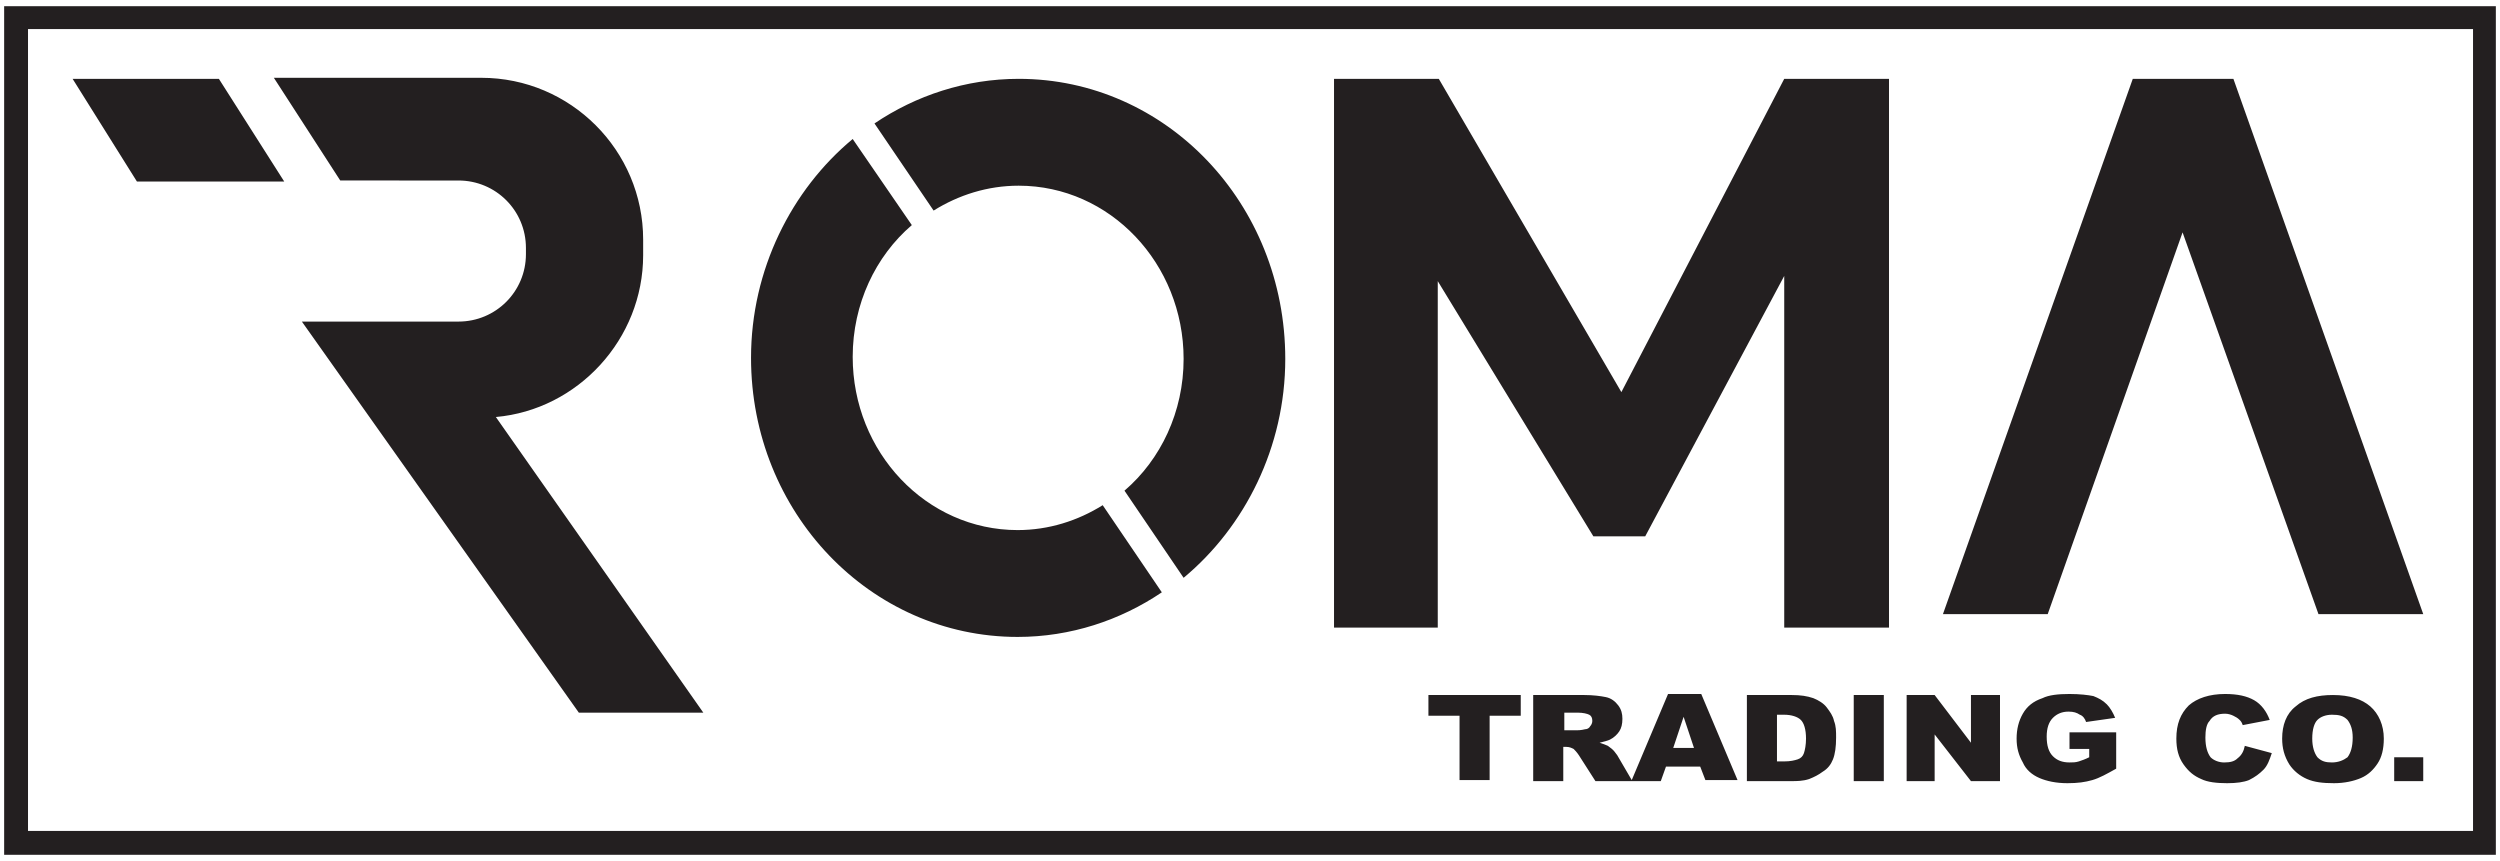
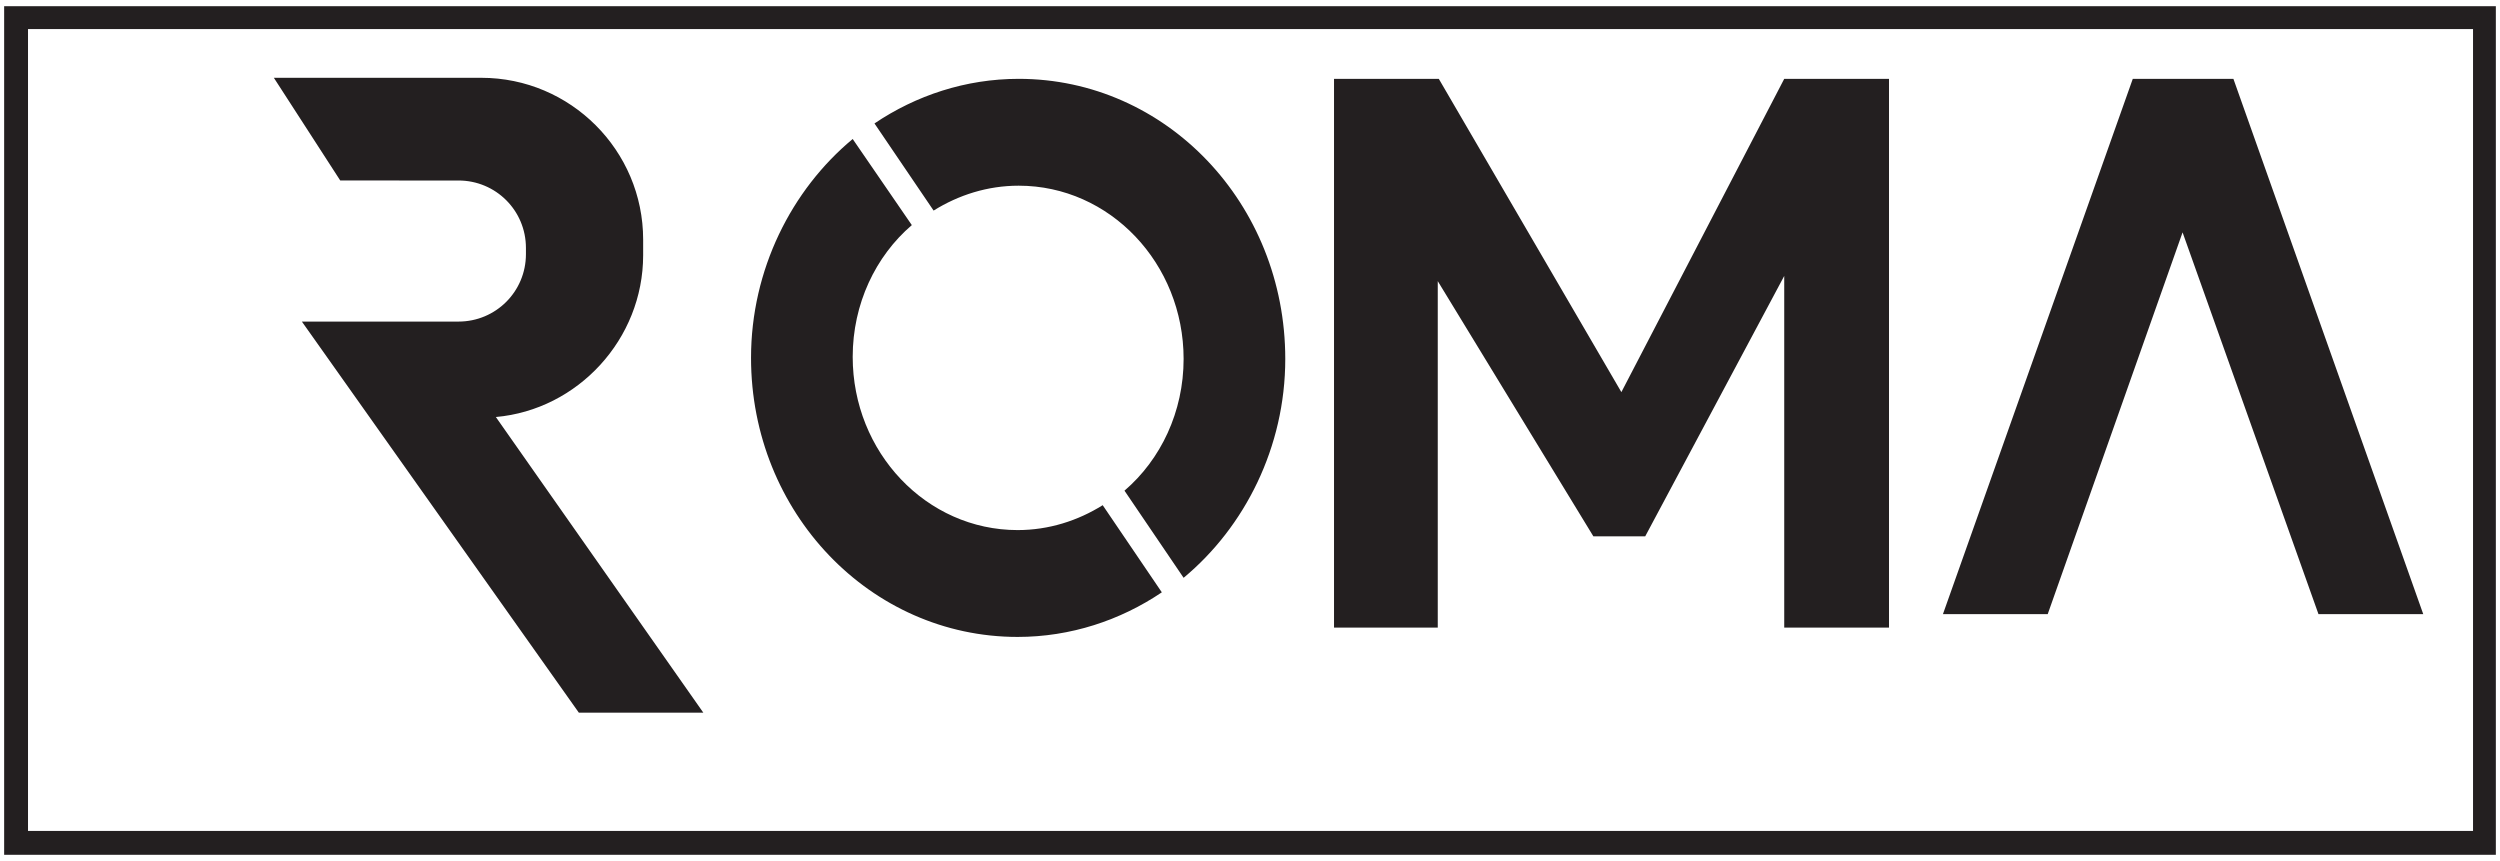
<svg xmlns="http://www.w3.org/2000/svg" version="1.1" id="Layer_1" x="0px" y="0px" viewBox="0 0 241 83" style="enable-background:new 0 0 241 83;" xml:space="preserve">
  <style type="text/css">
	.st0{fill:#231F20;}
</style>
  <g>
    <path class="st0" d="M238.3,2.8H2.7v77.3h235.7V2.8z M1.5,0.6h239.1c0,27.3,0,54.6,0,81.8H0.4V0.6H1.5z" />
-     <path class="st0" d="M150.8,70.4h1.2c0.1,0,0.4,0,0.8-0.1c0.2,0,0.4-0.1,0.5-0.3c0.1-0.1,0.2-0.3,0.2-0.5c0-0.3-0.1-0.5-0.3-0.6   c-0.2-0.1-0.6-0.2-1.1-0.2h-1.3V70.4z M163.3,72.1l-1-3l-1,3H163.3z M171.3,68.9v4.5h0.7c0.6,0,1-0.1,1.3-0.2   c0.3-0.1,0.5-0.3,0.6-0.6c0.1-0.3,0.2-0.8,0.2-1.4c0-0.9-0.2-1.5-0.5-1.8c-0.3-0.3-0.9-0.5-1.6-0.5H171.3z M222.9,71.2   c0,0.8,0.2,1.4,0.5,1.8c0.4,0.4,0.8,0.5,1.4,0.5c0.6,0,1.1-0.2,1.5-0.5c0.3-0.4,0.5-1,0.5-1.9c0-0.8-0.2-1.3-0.5-1.7   c-0.4-0.4-0.8-0.5-1.5-0.5c-0.6,0-1.1,0.2-1.4,0.5C223.1,69.7,222.9,70.3,222.9,71.2z M137.7,67h8.9v2h-3v6.2h-2.9v-6.2h-3V67z    M230.8,73h2.8v2.3h-2.8V73z M220,71.2c0-1.3,0.4-2.4,1.3-3.1c0.9-0.8,2.1-1.1,3.6-1.1c1.6,0,2.8,0.4,3.6,1.1   c0.8,0.7,1.3,1.8,1.3,3.1c0,1-0.2,1.8-0.6,2.4c-0.4,0.6-0.9,1.1-1.6,1.4c-0.7,0.3-1.6,0.5-2.6,0.5c-1.1,0-1.9-0.1-2.6-0.4   c-0.7-0.3-1.3-0.8-1.7-1.4C220.2,72.9,220,72.1,220,71.2z M216.4,71.9l2.6,0.7c-0.2,0.6-0.4,1.2-0.8,1.6c-0.4,0.4-0.8,0.7-1.4,1   c-0.5,0.2-1.2,0.3-2.1,0.3c-1,0-1.9-0.1-2.5-0.4c-0.7-0.3-1.2-0.7-1.7-1.4c-0.5-0.7-0.7-1.5-0.7-2.5c0-1.4,0.4-2.4,1.2-3.2   c0.8-0.7,2-1.1,3.5-1.1c1.2,0,2.1,0.2,2.8,0.6c0.7,0.4,1.2,1.1,1.5,1.9l-2.6,0.5c-0.1-0.3-0.2-0.4-0.3-0.5   c-0.2-0.2-0.4-0.3-0.6-0.4c-0.2-0.1-0.5-0.2-0.8-0.2c-0.7,0-1.2,0.2-1.5,0.7c-0.3,0.3-0.4,0.9-0.4,1.6c0,0.9,0.2,1.5,0.5,1.9   c0.3,0.3,0.8,0.5,1.3,0.5c0.6,0,1-0.1,1.3-0.4C216.1,72.8,216.3,72.4,216.4,71.9z M199.5,72.3v-1.7h4.5v3.5   c-0.9,0.5-1.6,0.9-2.3,1.1c-0.7,0.2-1.4,0.3-2.4,0.3c-1.1,0-2-0.2-2.7-0.5c-0.7-0.3-1.3-0.8-1.6-1.5c-0.4-0.7-0.6-1.4-0.6-2.3   c0-0.9,0.2-1.7,0.6-2.4c0.4-0.7,1-1.2,1.9-1.5c0.6-0.3,1.5-0.4,2.6-0.4c1,0,1.8,0.1,2.3,0.2c0.5,0.2,0.9,0.4,1.3,0.8   c0.3,0.3,0.6,0.8,0.8,1.3l-2.8,0.4c-0.1-0.3-0.3-0.6-0.6-0.7c-0.3-0.2-0.6-0.3-1.1-0.3c-0.6,0-1.1,0.2-1.5,0.6   c-0.4,0.4-0.6,1-0.6,1.8c0,0.9,0.2,1.5,0.6,1.9c0.4,0.4,0.9,0.6,1.6,0.6c0.3,0,0.6,0,0.9-0.1c0.3-0.1,0.6-0.2,1-0.4v-0.8H199.5z    M183.8,67h2.7l3.5,4.6V67h2.8v8.3H190l-3.5-4.5v4.5h-2.7V67z M178.7,67h2.9v8.3h-2.9V67z M168.4,67h4.3c0.9,0,1.5,0.1,2.1,0.3   c0.5,0.2,1,0.5,1.3,0.9c0.3,0.4,0.6,0.8,0.7,1.3c0.2,0.5,0.2,1,0.2,1.6c0,0.9-0.1,1.6-0.3,2.1c-0.2,0.5-0.5,0.9-1,1.2   c-0.4,0.3-0.8,0.5-1.3,0.7c-0.6,0.2-1.2,0.2-1.7,0.2h-4.3V67z M163.9,73.9h-3.3l-0.5,1.4h-3h0h-3.3l-1.6-2.5   c-0.2-0.3-0.4-0.5-0.5-0.6c-0.2-0.1-0.4-0.2-0.7-0.2h-0.3v3.3h-2.9V67h4.9c0.9,0,1.6,0.1,2.1,0.2c0.5,0.1,0.9,0.4,1.2,0.8   c0.3,0.4,0.4,0.8,0.4,1.3c0,0.5-0.1,0.9-0.3,1.2c-0.2,0.3-0.5,0.6-0.9,0.8c-0.2,0.1-0.6,0.2-1,0.3c0.3,0.1,0.6,0.2,0.8,0.3   c0.1,0.1,0.3,0.2,0.5,0.4c0.2,0.2,0.3,0.4,0.4,0.5l1.4,2.4l3.5-8.3h3.2l3.5,8.3h-3.1L163.9,73.9z" />
-     <path class="st0" d="M47.8,40.2l20,28.5H55.8L29.1,31h15.1c3.6,0,6.5-2.9,6.5-6.5v-0.6c0-3.6-2.9-6.5-6.5-6.5H32.8l-6.4-9.9h20   c8.6,0,15.6,7,15.6,15.6v1.5C62,32.7,55.7,39.5,47.8,40.2 M27.4,17.5H13.2L7,7.6h14.1L27.4,17.5z M197.4,59.2h-10.1l18.3-51.6h9.7   l18.3,51.6h-10.1l-13.1-36.8L197.4,59.2z M138.7,60.5h-10.1V7.6h10.1l17.6,30.2L172,7.6h10.1v52.9H172V26.6l-13.4,25.1h-5l-15-24.6   V60.5z M98.2,7.6c-5.1,0-9.9,1.6-13.9,4.3l5.7,8.4c2.4-1.5,5.2-2.4,8.2-2.4c8.8,0,15.9,7.5,15.9,16.7c0,5.1-2.2,9.7-5.7,12.7   l5.7,8.4c5.9-4.9,9.8-12.6,9.8-21.1C123.9,19.6,112.4,7.6,98.2,7.6z M82.2,13.4c-5.9,4.9-9.8,12.6-9.8,21.1   c0,14.9,11.5,26.9,25.7,26.9c5.1,0,9.9-1.6,13.9-4.3l-5.7-8.4c-2.4,1.5-5.2,2.4-8.2,2.4c-8.8,0-15.9-7.5-15.9-16.7   c0-5.1,2.2-9.7,5.7-12.7L82.2,13.4z" />
+     <path class="st0" d="M47.8,40.2l20,28.5H55.8L29.1,31h15.1c3.6,0,6.5-2.9,6.5-6.5v-0.6c0-3.6-2.9-6.5-6.5-6.5H32.8l-6.4-9.9h20   c8.6,0,15.6,7,15.6,15.6v1.5C62,32.7,55.7,39.5,47.8,40.2 M27.4,17.5H13.2h14.1L27.4,17.5z M197.4,59.2h-10.1l18.3-51.6h9.7   l18.3,51.6h-10.1l-13.1-36.8L197.4,59.2z M138.7,60.5h-10.1V7.6h10.1l17.6,30.2L172,7.6h10.1v52.9H172V26.6l-13.4,25.1h-5l-15-24.6   V60.5z M98.2,7.6c-5.1,0-9.9,1.6-13.9,4.3l5.7,8.4c2.4-1.5,5.2-2.4,8.2-2.4c8.8,0,15.9,7.5,15.9,16.7c0,5.1-2.2,9.7-5.7,12.7   l5.7,8.4c5.9-4.9,9.8-12.6,9.8-21.1C123.9,19.6,112.4,7.6,98.2,7.6z M82.2,13.4c-5.9,4.9-9.8,12.6-9.8,21.1   c0,14.9,11.5,26.9,25.7,26.9c5.1,0,9.9-1.6,13.9-4.3l-5.7-8.4c-2.4,1.5-5.2,2.4-8.2,2.4c-8.8,0-15.9-7.5-15.9-16.7   c0-5.1,2.2-9.7,5.7-12.7L82.2,13.4z" />
  </g>
</svg>